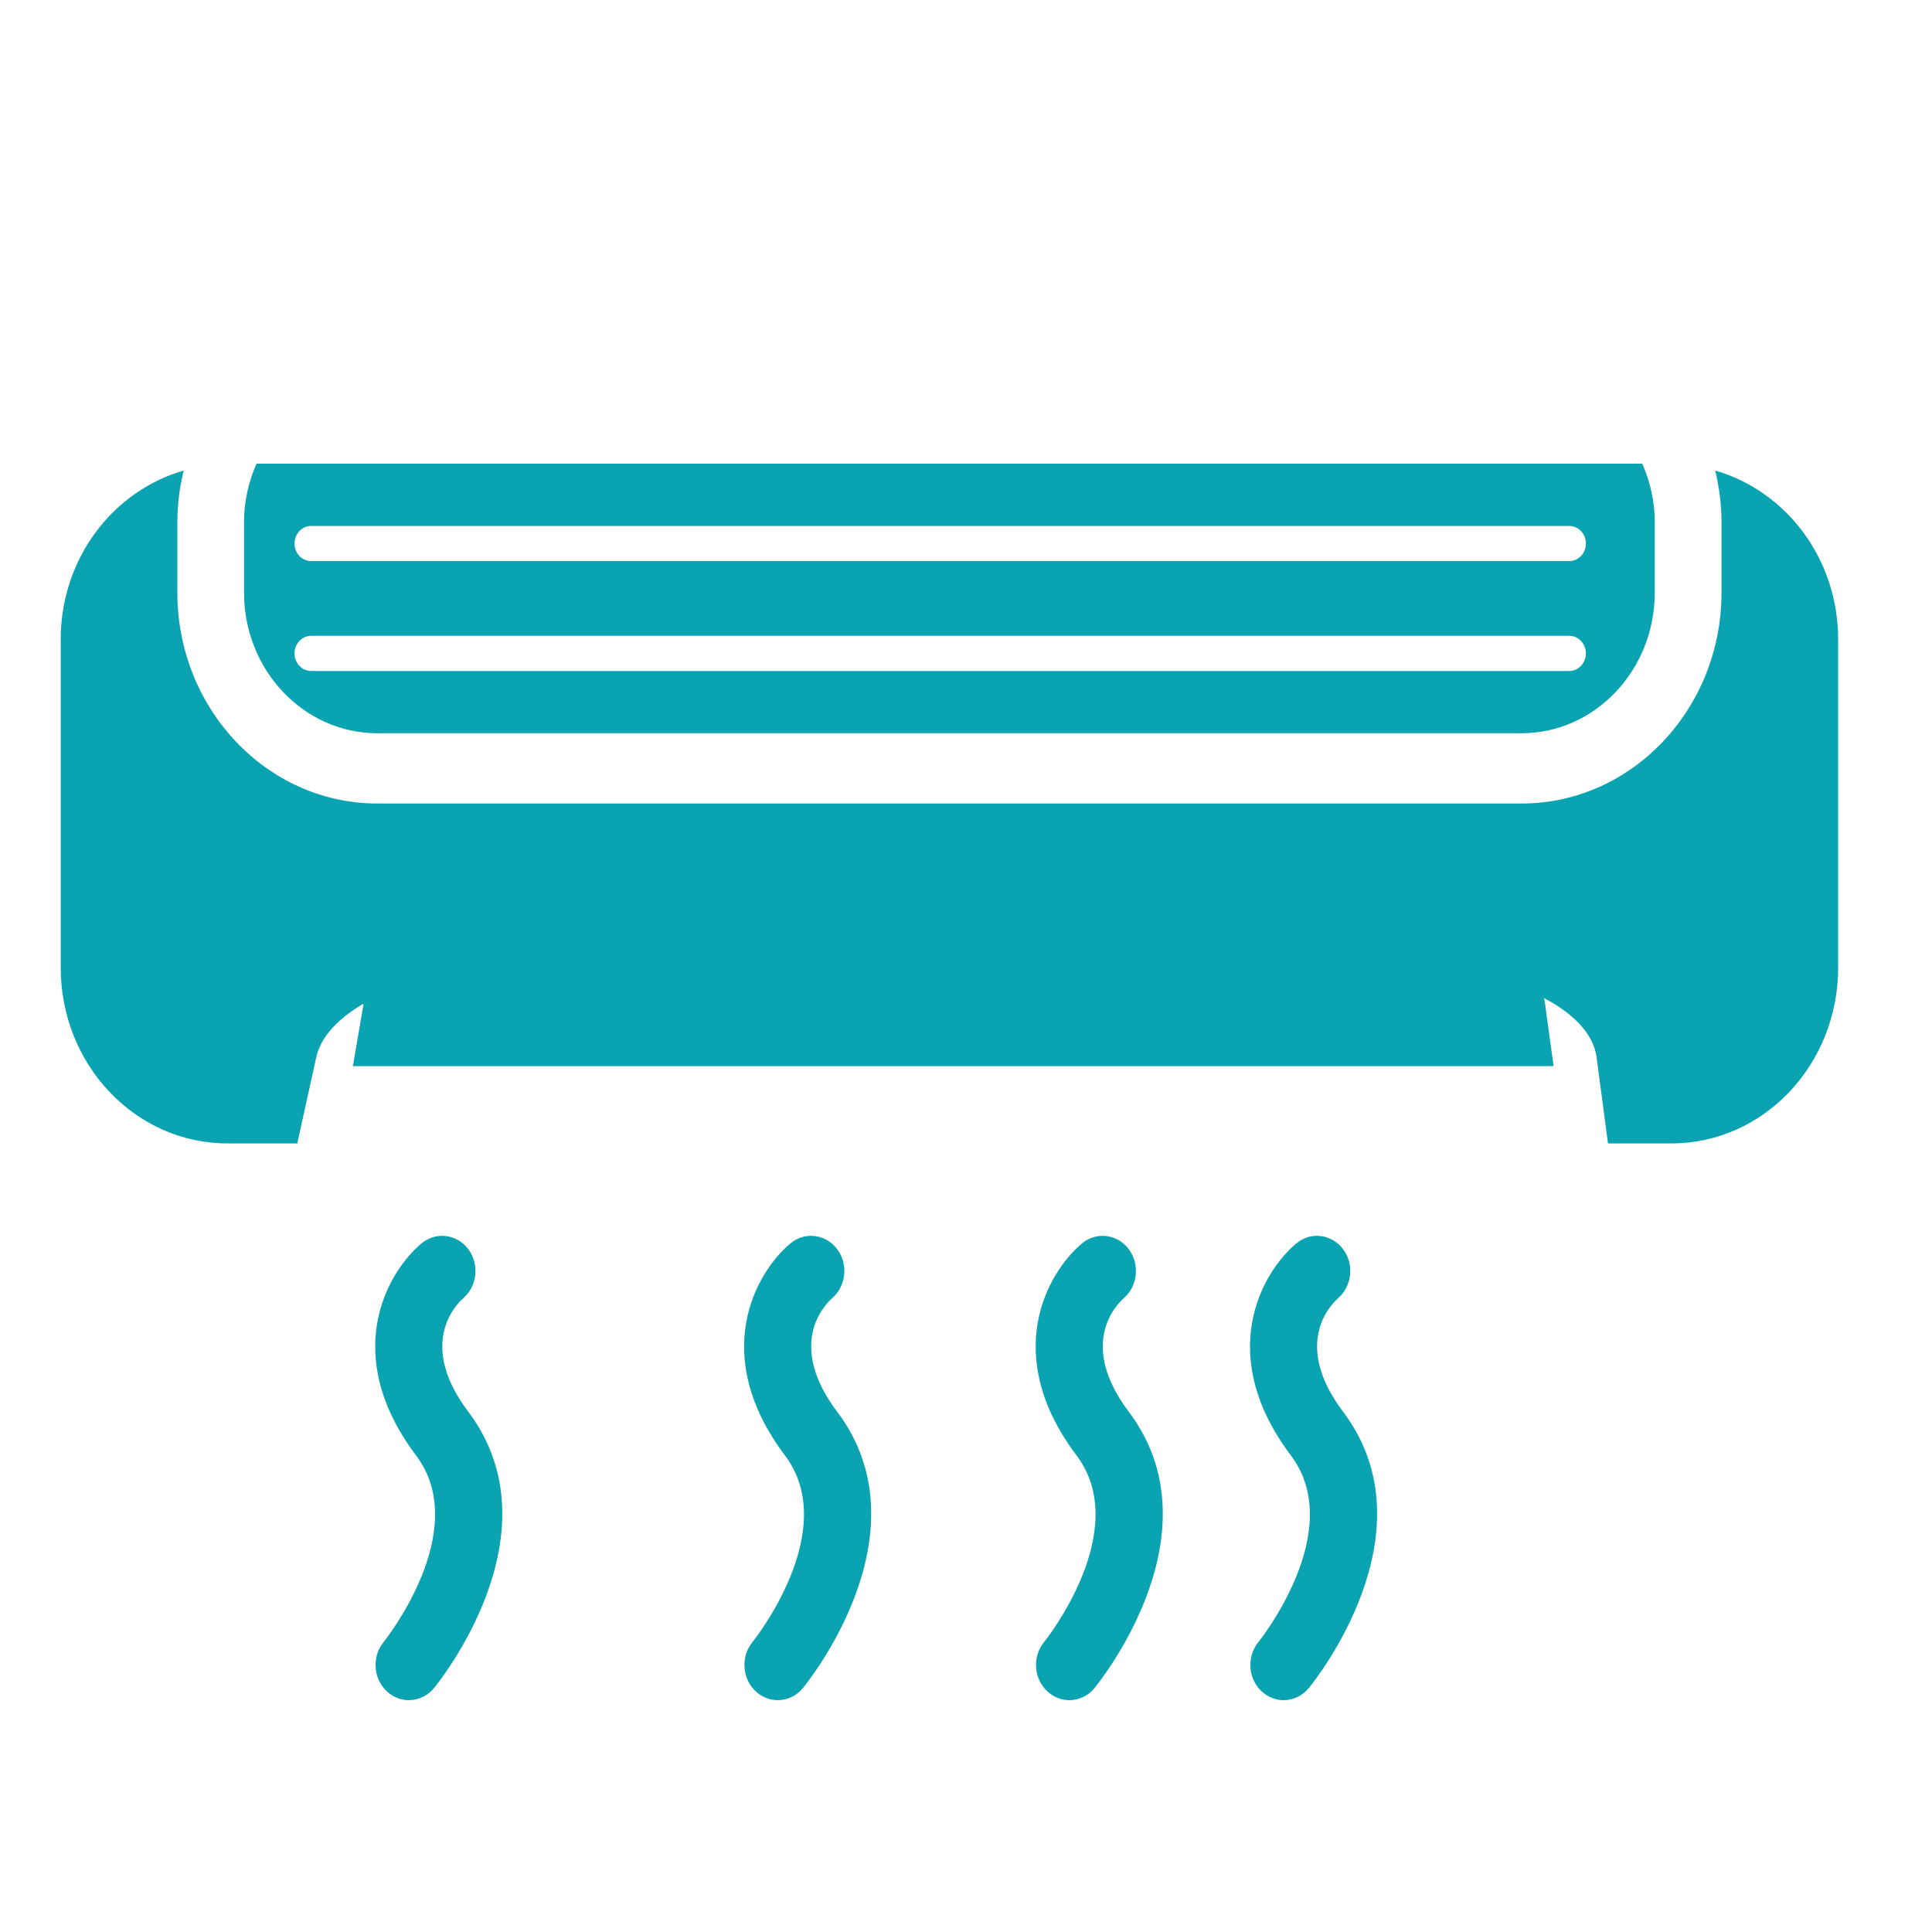
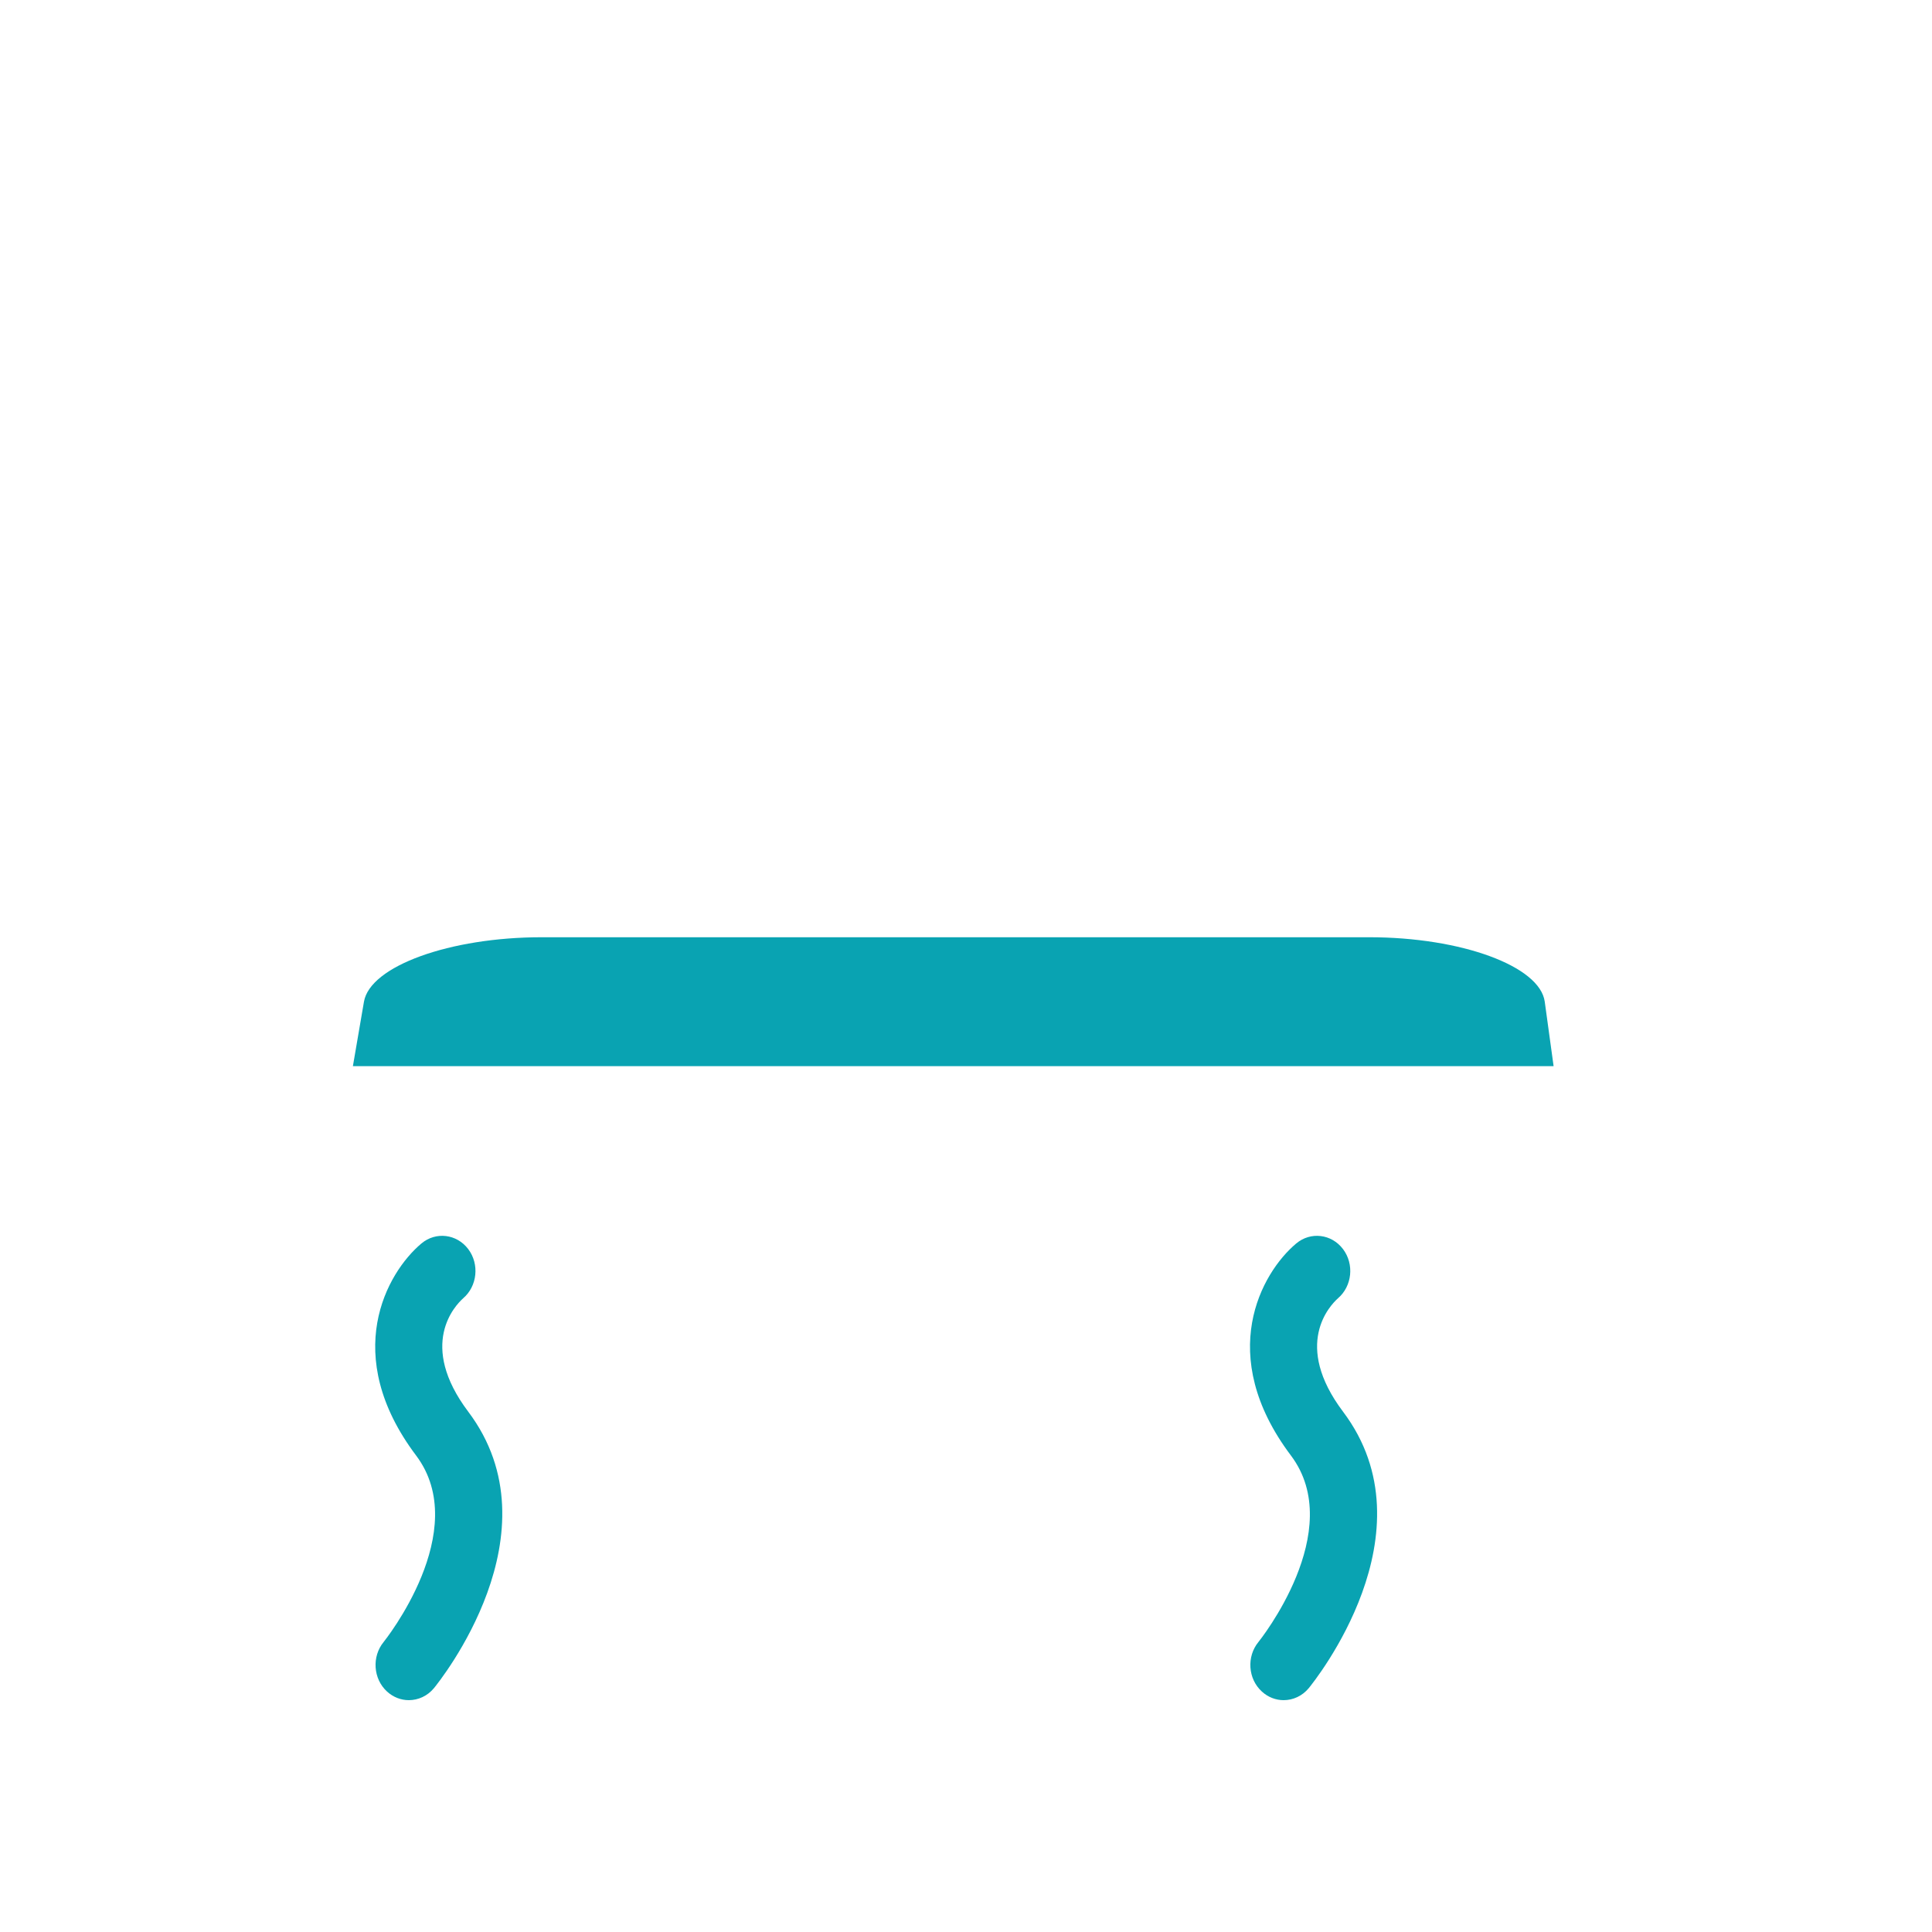
<svg xmlns="http://www.w3.org/2000/svg" id="Untitled-Page%201" viewBox="0 0 70 70" style="background-color:#ffffff" version="1.1" xml:space="preserve" x="0px" y="0px" width="70px" height="70px">
  <g id="Layer%201">
    <g>
      <rect x="0" y="0" width="70" height="70" fill="#ffffff" />
      <g>
-         <path d="M 8.237 41.428 L 10.771 41.428 C 10.771 41.428 11.079 40.027 11.461 38.298 C 11.841 36.57 14.854 35.167 18.188 35.167 L 51.392 35.167 C 54.727 35.167 57.616 36.57 57.846 38.298 L 58.261 41.428 L 60.563 41.428 C 63.896 41.428 66.6 38.577 66.6 35.059 L 66.6 23.17 C 66.6 20.233 64.706 17.786 62.144 17.048 C 62.289 17.65 62.374 18.275 62.374 18.923 L 62.374 21.47 C 62.374 25.685 59.124 29.113 55.129 29.113 L 13.671 29.113 C 9.675 29.113 6.426 25.685 6.426 21.47 L 6.426 18.923 C 6.426 18.275 6.51 17.65 6.655 17.048 C 4.093 17.786 2.2 20.233 2.2 23.17 L 2.2 35.059 C 2.2 38.577 4.903 41.428 8.237 41.428 Z" fill="#09a3b2" />
-         <path d="M 13.671 26.567 L 55.125 26.567 C 57.79 26.567 59.955 24.281 59.955 21.472 L 59.955 18.923 C 59.955 18.163 59.788 17.448 59.502 16.8 L 9.294 16.8 C 9.01 17.448 8.841 18.163 8.841 18.923 L 8.841 21.472 C 8.841 24.281 11.008 26.567 13.671 26.567 ZM 11.275 19.056 L 56.856 19.056 C 57.19 19.056 57.46 19.342 57.46 19.693 C 57.46 20.044 57.19 20.33 56.856 20.33 L 11.275 20.33 C 10.942 20.33 10.671 20.044 10.671 19.693 C 10.671 19.342 10.941 19.056 11.275 19.056 ZM 11.275 23.037 L 56.856 23.037 C 57.19 23.037 57.46 23.323 57.46 23.674 C 57.46 24.026 57.19 24.311 56.856 24.311 L 11.275 24.311 C 10.942 24.311 10.671 24.026 10.671 23.674 C 10.671 23.323 10.941 23.037 11.275 23.037 Z" fill="#09a3b2" />
        <path d="M 55.969 36.293 C 55.793 35.004 52.946 33.958 49.611 33.958 L 19.627 33.958 C 16.294 33.958 13.409 35.004 13.187 36.293 C 12.965 37.584 12.786 38.629 12.786 38.629 L 56.29 38.629 L 55.969 36.293 Z" fill="#09a3b2" />
        <path d="M 14.023 61.288 C 14.252 61.497 14.533 61.6 14.813 61.6 C 15.151 61.6 15.488 61.451 15.726 61.161 C 15.913 60.931 20.268 55.532 16.966 51.149 C 15.134 48.716 16.488 47.302 16.783 47.038 C 17.294 46.598 17.377 45.803 16.965 45.257 C 16.549 44.707 15.79 44.615 15.268 45.054 C 14.003 46.117 12.333 49.09 15.075 52.734 C 17.131 55.463 13.931 59.453 13.9 59.492 C 13.466 60.022 13.52 60.828 14.023 61.288 Z" fill="#09a3b2" />
-         <path d="M 27.389 61.288 C 27.617 61.497 27.898 61.6 28.178 61.6 C 28.517 61.6 28.854 61.451 29.092 61.161 C 29.279 60.931 33.634 55.532 30.332 51.149 C 28.5 48.716 29.854 47.302 30.148 47.038 C 30.66 46.598 30.743 45.803 30.33 45.257 C 29.915 44.707 29.155 44.615 28.634 45.054 C 27.368 46.117 25.699 49.09 28.441 52.734 C 30.497 55.463 27.297 59.453 27.266 59.492 C 26.831 60.022 26.885 60.828 27.389 61.288 Z" fill="#09a3b2" />
-         <path d="M 37.955 61.288 C 38.182 61.497 38.464 61.6 38.744 61.6 C 39.082 61.6 39.419 61.451 39.657 61.161 C 39.844 60.931 44.2 55.532 40.897 51.149 C 39.066 48.716 40.419 47.302 40.714 47.038 C 41.225 46.598 41.308 45.803 40.895 45.257 C 40.48 44.707 39.721 44.615 39.199 45.054 C 37.933 46.117 36.263 49.09 39.006 52.734 C 41.061 55.463 37.862 59.453 37.831 59.492 C 37.395 60.022 37.45 60.828 37.955 61.288 Z" fill="#09a3b2" />
        <path d="M 45.72 61.288 C 45.947 61.497 46.229 61.6 46.509 61.6 C 46.847 61.6 47.184 61.451 47.422 61.161 C 47.609 60.931 51.965 55.532 48.662 51.149 C 46.83 48.716 48.184 47.302 48.479 47.038 C 48.99 46.598 49.073 45.803 48.66 45.257 C 48.245 44.707 47.486 44.615 46.964 45.054 C 45.698 46.117 44.029 49.09 46.771 52.734 C 48.827 55.463 45.628 59.453 45.596 59.492 C 45.161 60.022 45.215 60.828 45.72 61.288 Z" fill="#09a3b2" />
      </g>
    </g>
  </g>
</svg>